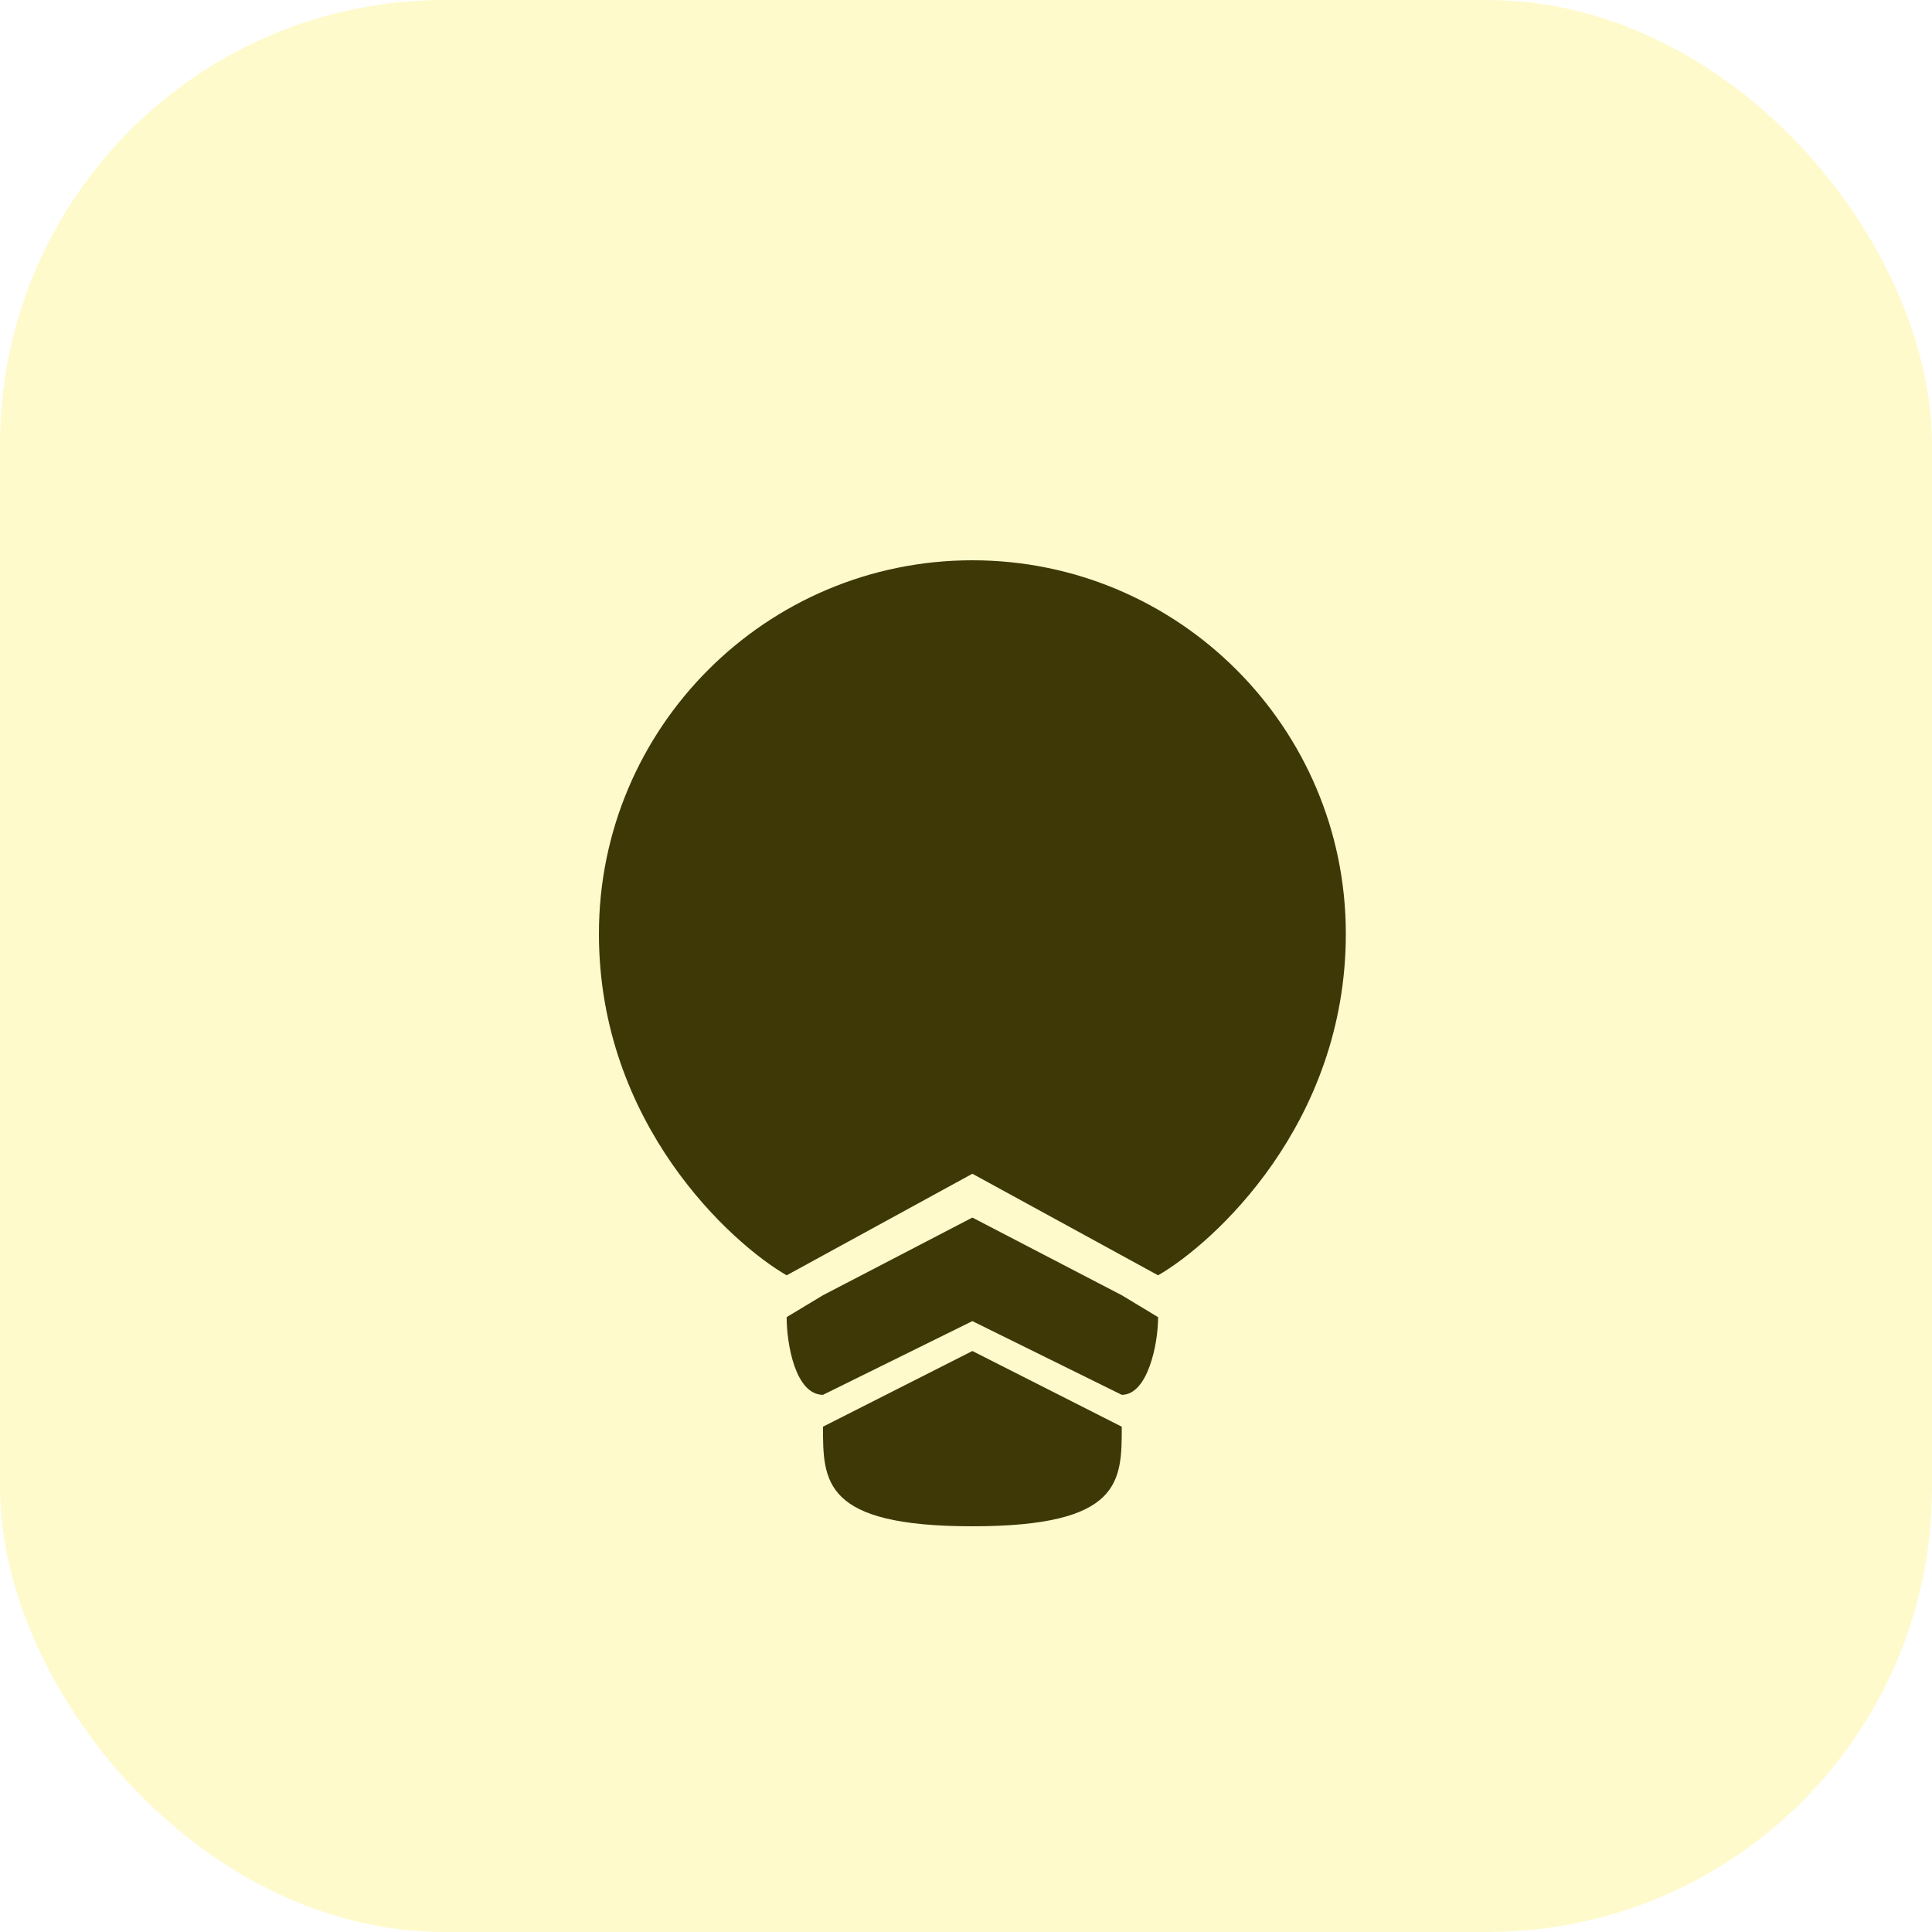
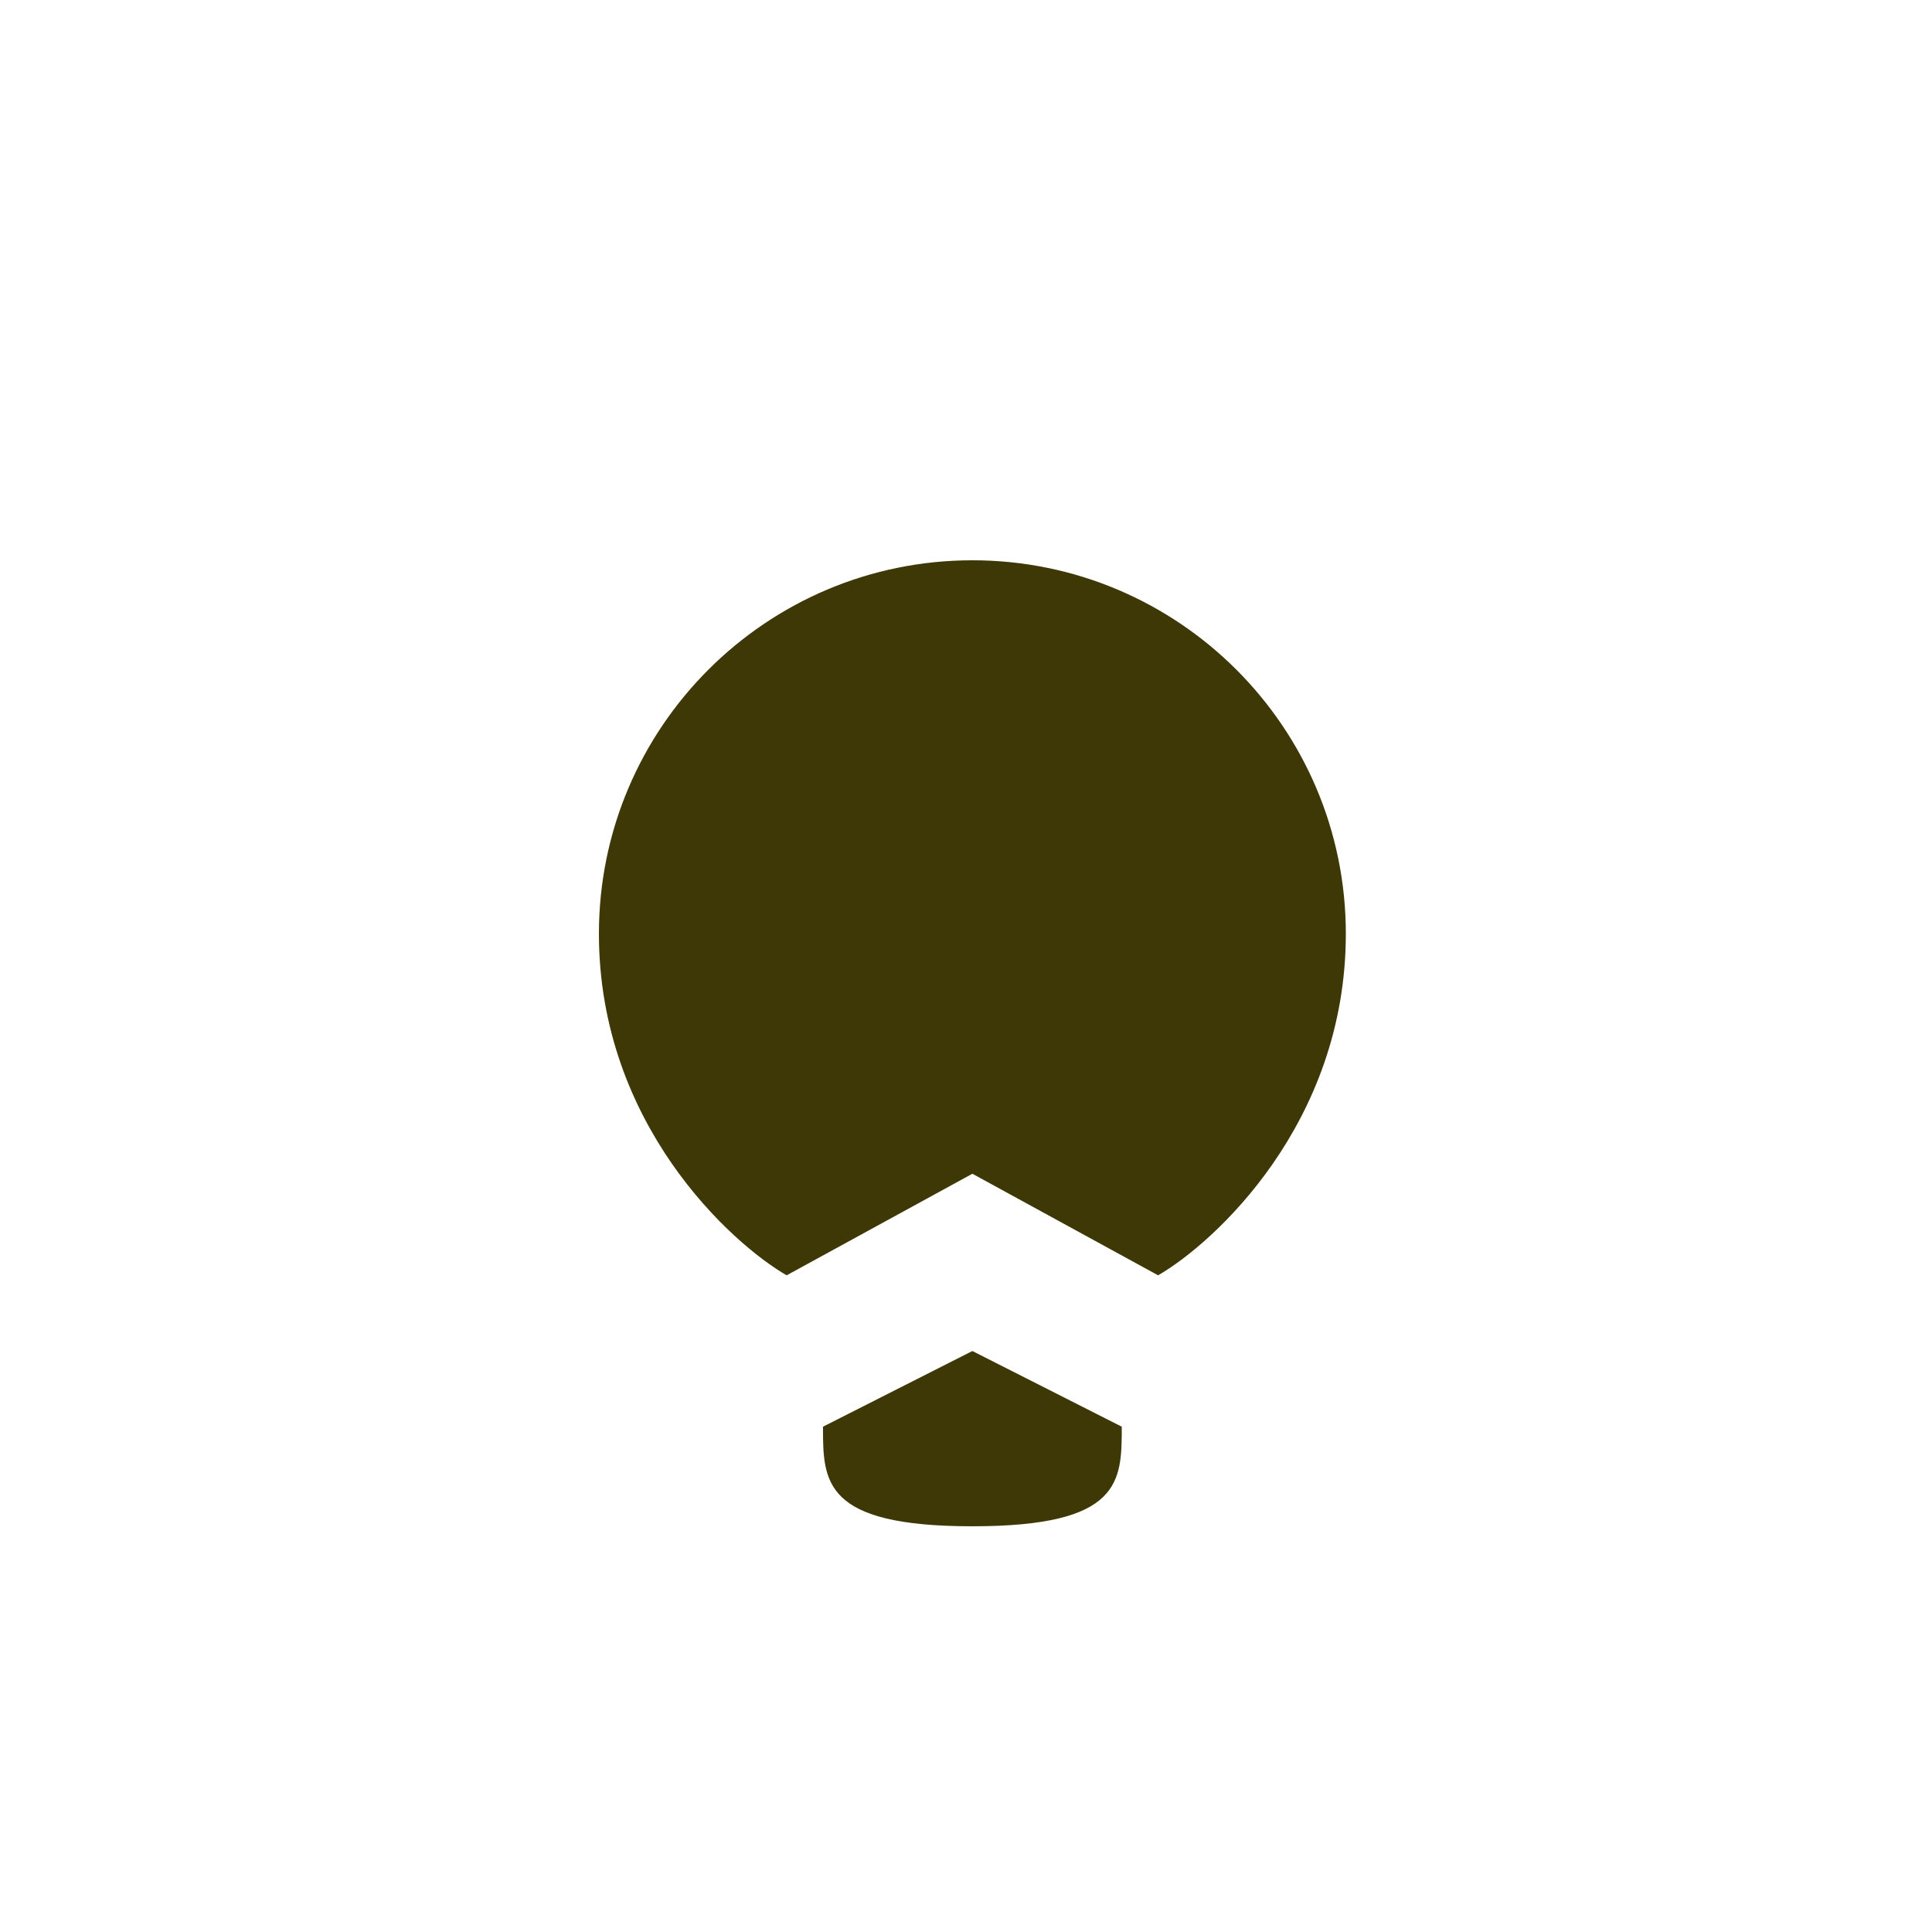
<svg xmlns="http://www.w3.org/2000/svg" width="100" height="100" viewBox="0 0 100 100" fill="none">
-   <rect width="100" height="100" rx="23" fill="#FFFACC" />
  <g filter="url(#filter0_d_461_822)">
    <path d="M50.33 75C58.062 75 58.062 72.68 58.062 69.845L50.33 65.928L42.598 69.845C42.598 72.68 42.598 75 50.33 75Z" fill="#3E3807" />
-     <path d="M42.598 68.196L50.33 64.381L58.062 68.196C59.402 68.196 59.943 65.593 59.943 64.175C58.062 63.041 59.943 64.175 58.062 63.041L50.33 59.021L42.598 63.041C40.717 64.175 42.598 63.041 40.717 64.175C40.717 65.593 41.18 68.196 42.598 68.196Z" fill="#3E3807" />
    <path d="M50.33 25C39.66 25 31 33.66 31 44.33C31 54.175 37.856 60.361 40.717 62.01L50.33 56.753L59.943 62.01C62.804 60.361 69.66 54.175 69.66 44.33C69.66 33.66 61 25 50.33 25Z" fill="#3E3807" />
  </g>
  <defs>
    <filter id="filter0_d_461_822" x="27" y="25" width="46.66" height="58" filterUnits="userSpaceOnUse" color-interpolation-filters="sRGB">
      <feFlood flood-opacity="0" result="BackgroundImageFix" />
      <feColorMatrix in="SourceAlpha" type="matrix" values="0 0 0 0 0 0 0 0 0 0 0 0 0 0 0 0 0 0 127 0" result="hardAlpha" />
      <feOffset dy="4" />
      <feGaussianBlur stdDeviation="2" />
      <feComposite in2="hardAlpha" operator="out" />
      <feColorMatrix type="matrix" values="0 0 0 0 0 0 0 0 0 0 0 0 0 0 0 0 0 0 0.25 0" />
      <feBlend mode="normal" in2="BackgroundImageFix" result="effect1_dropShadow_461_822" />
      <feBlend mode="normal" in="SourceGraphic" in2="effect1_dropShadow_461_822" result="shape" />
    </filter>
  </defs>
</svg>